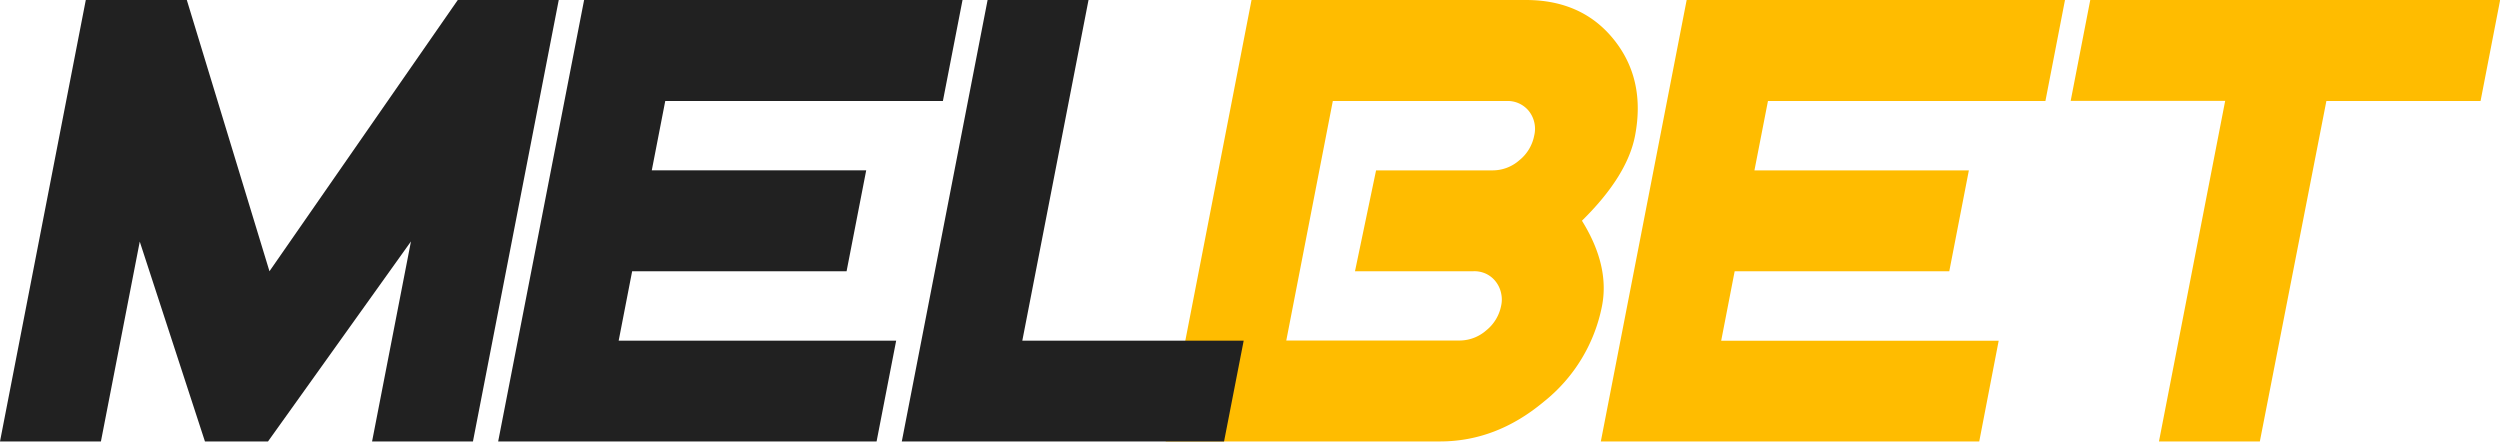
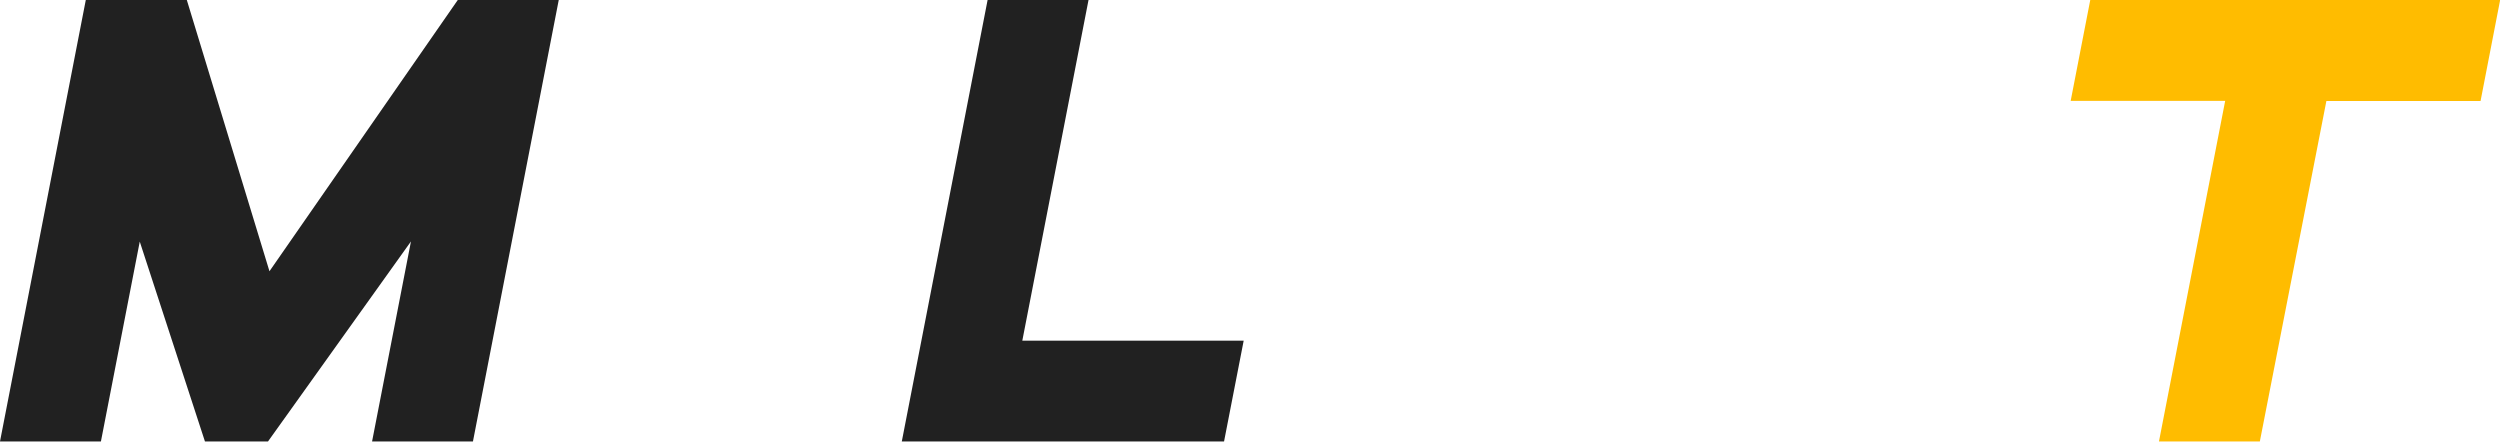
<svg xmlns="http://www.w3.org/2000/svg" id="Layer_1" data-name="Layer 1" viewBox="0 0 532.35 94.02">
  <defs>
    <style>.cls-1{fill:#ffbc00;}.cls-2{fill:#212121;}</style>
  </defs>
-   <path class="cls-1" d="M341.75,65.16a34.54,34.54,0,0,1-12.43,20.41Q319.21,94,307.26,94H248.85L267.12,0h58.41q12,0,18.77,8.46t4.49,20.42Q347.14,37.49,337.48,47,343.42,56.57,341.75,65.16Zm-21.49,0a6.08,6.08,0,0,0,0-2.75,6,6,0,0,0-1.17-2.49A5.7,5.7,0,0,0,317,58.27a5.84,5.84,0,0,0-2.67-.51H289.15l4.49-21.48h24.84a8.59,8.59,0,0,0,5.66-2.15,8.88,8.88,0,0,0,3.17-5.24,6.11,6.11,0,0,0-1.13-5.24,5.79,5.79,0,0,0-4.82-2.14H284.43l-9.91,51h36.92a8.64,8.64,0,0,0,5.65-2.15A8.91,8.91,0,0,0,320.26,65.16Z" transform="translate(-0.62)" />
-   <path class="cls-1" d="M422.08,94H341.5L359.78,0h80.56l-4.17,21.51H377.09l-2.88,14.77h45.66L415.7,57.76H370l-2.87,14.79h59.09Z" transform="translate(-0.62)" />
  <path class="cls-1" d="M528.83,21.51H496L481.83,94H460.35l14.1-72.52h-32.9L445.72,0H533Z" transform="translate(-0.62)" />
  <path class="cls-2" d="M101.33,94H79.85l8.28-42.59L57.69,94H44.26L30.38,51.45,22.11,94H.62L18.89,0H40.4L58,57.76,98.1,0h21.5Z" transform="translate(-0.62)" />
-   <path class="cls-2" d="M187.28,94H106.7L125,0h80.58l-4.18,21.5H142.28l-2.87,14.77h45.66l-4.18,21.49H135.23l-2.87,14.78h59.09Z" transform="translate(-0.62)" />
  <path class="cls-2" d="M261.27,94H192.65L210.92,0h21.49l-14.1,72.54h47.14Z" transform="translate(-0.62)" />
</svg>